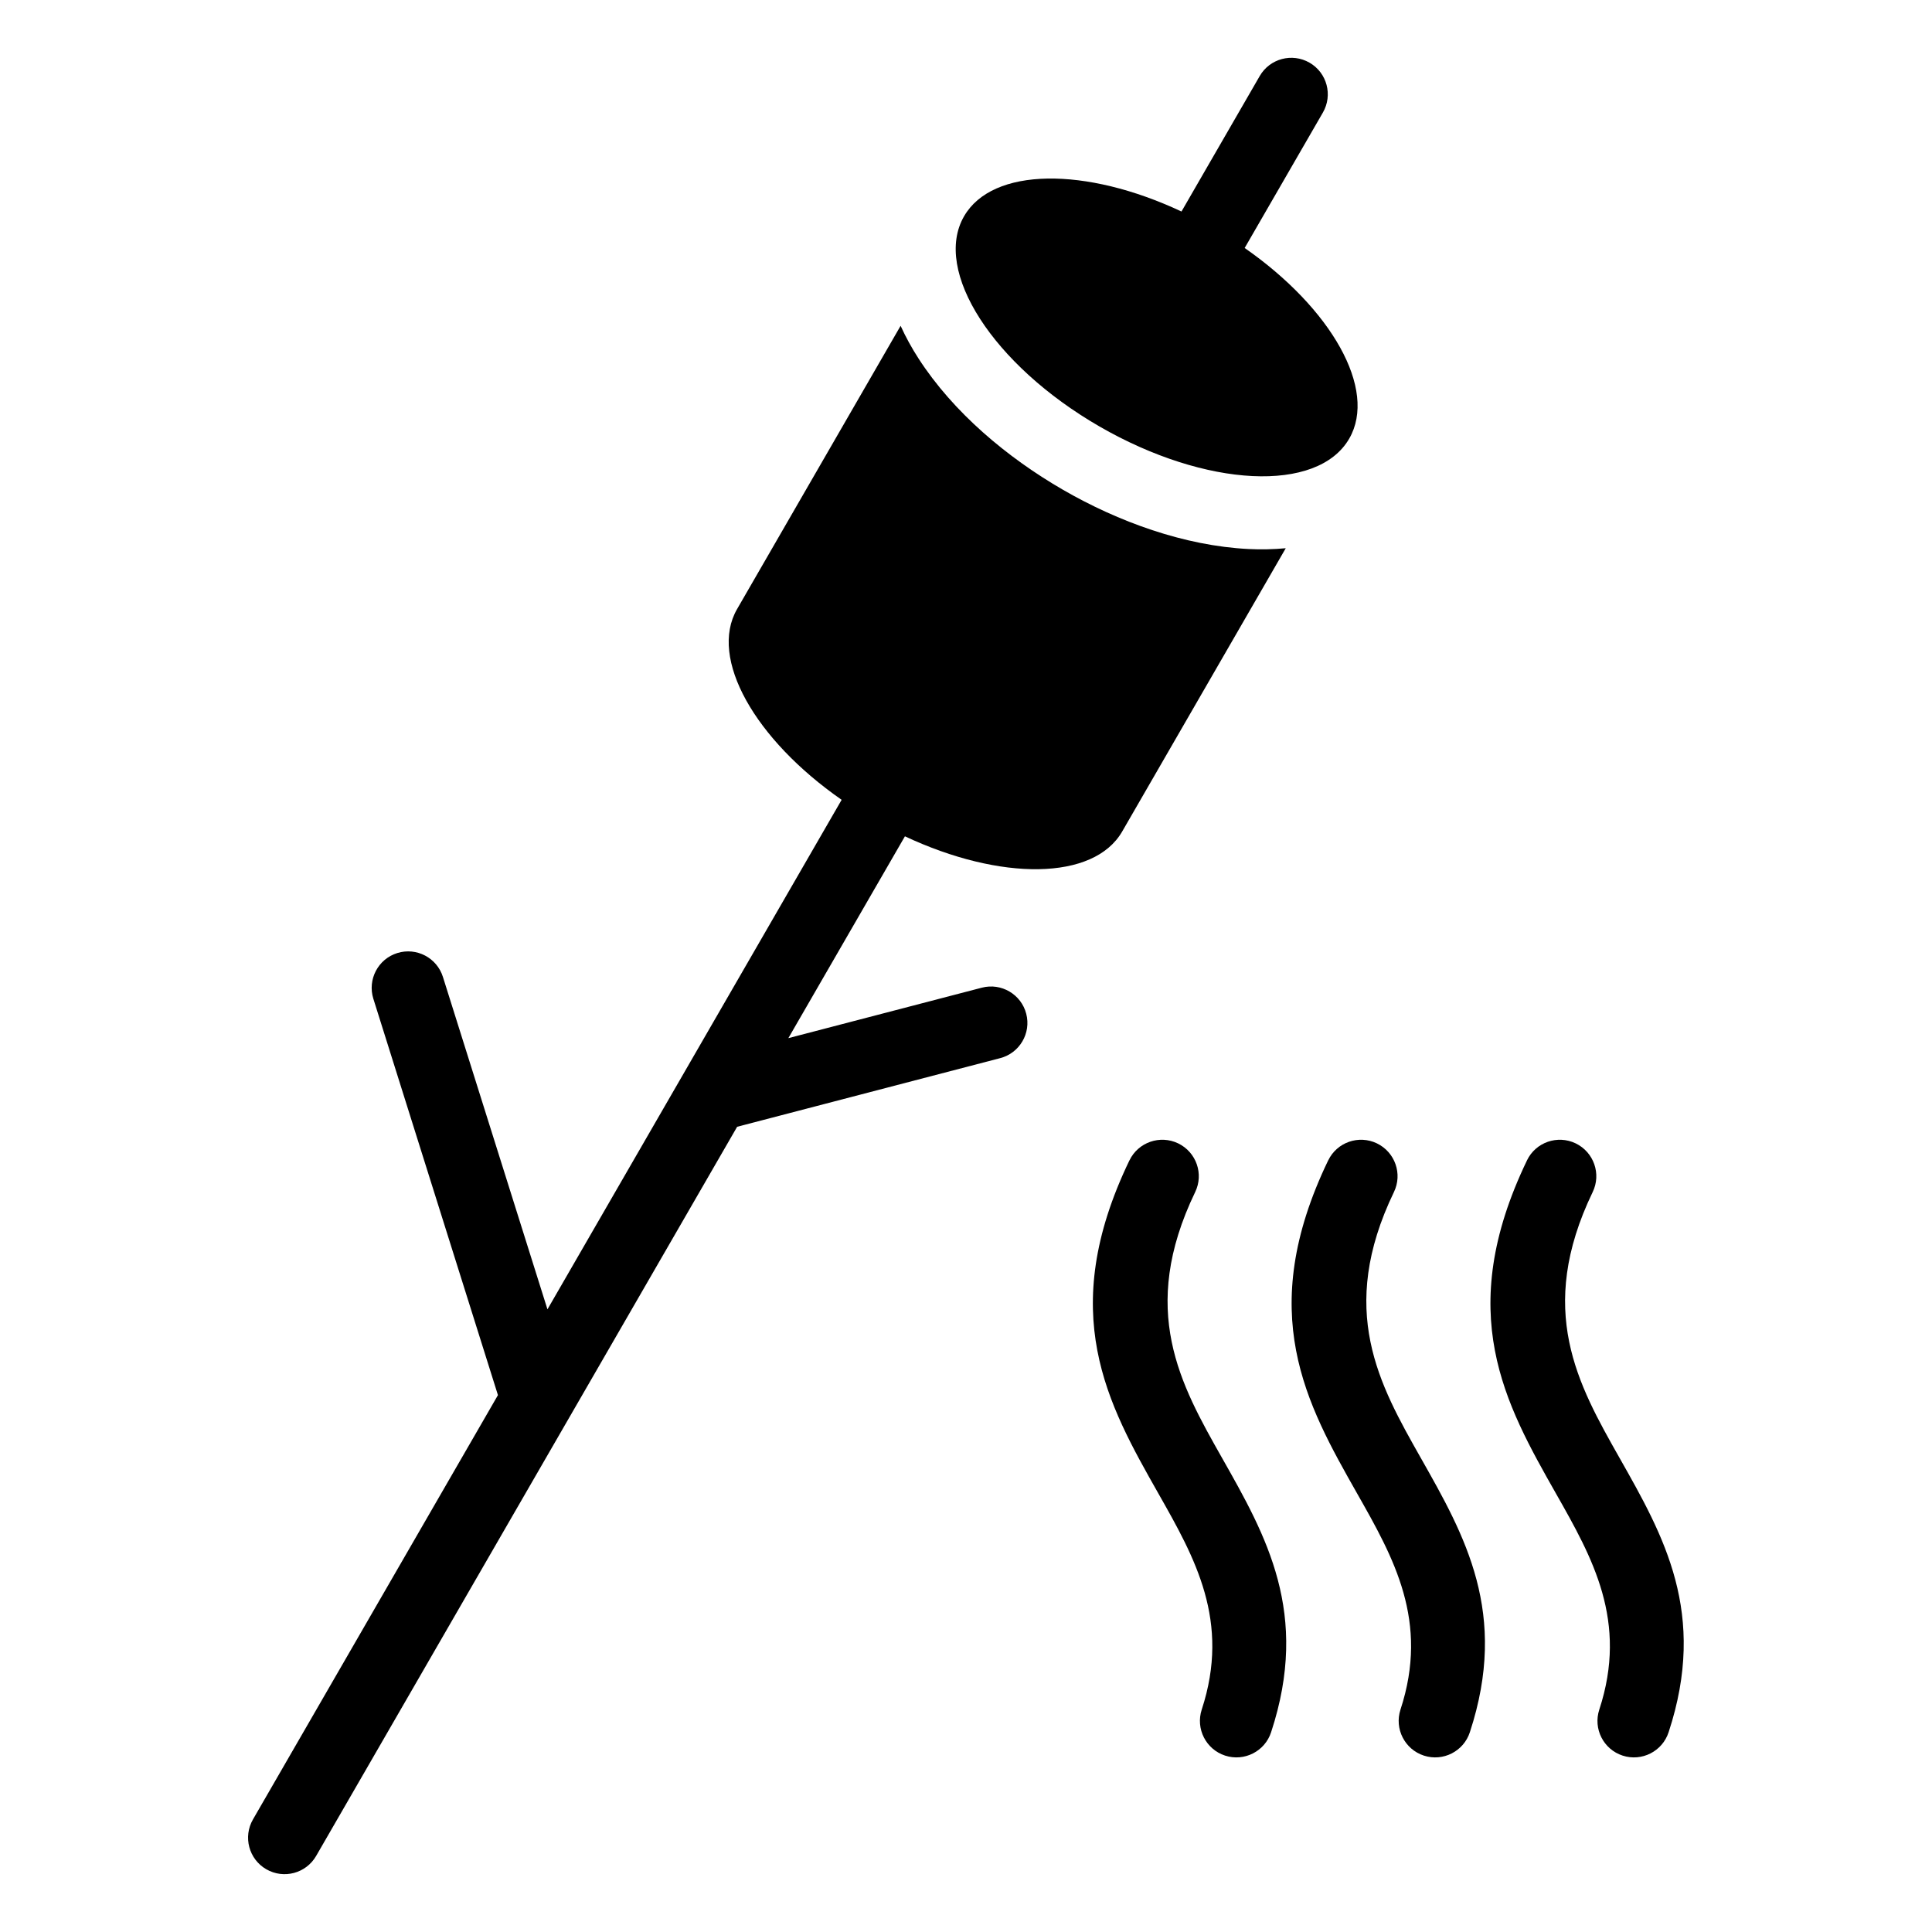
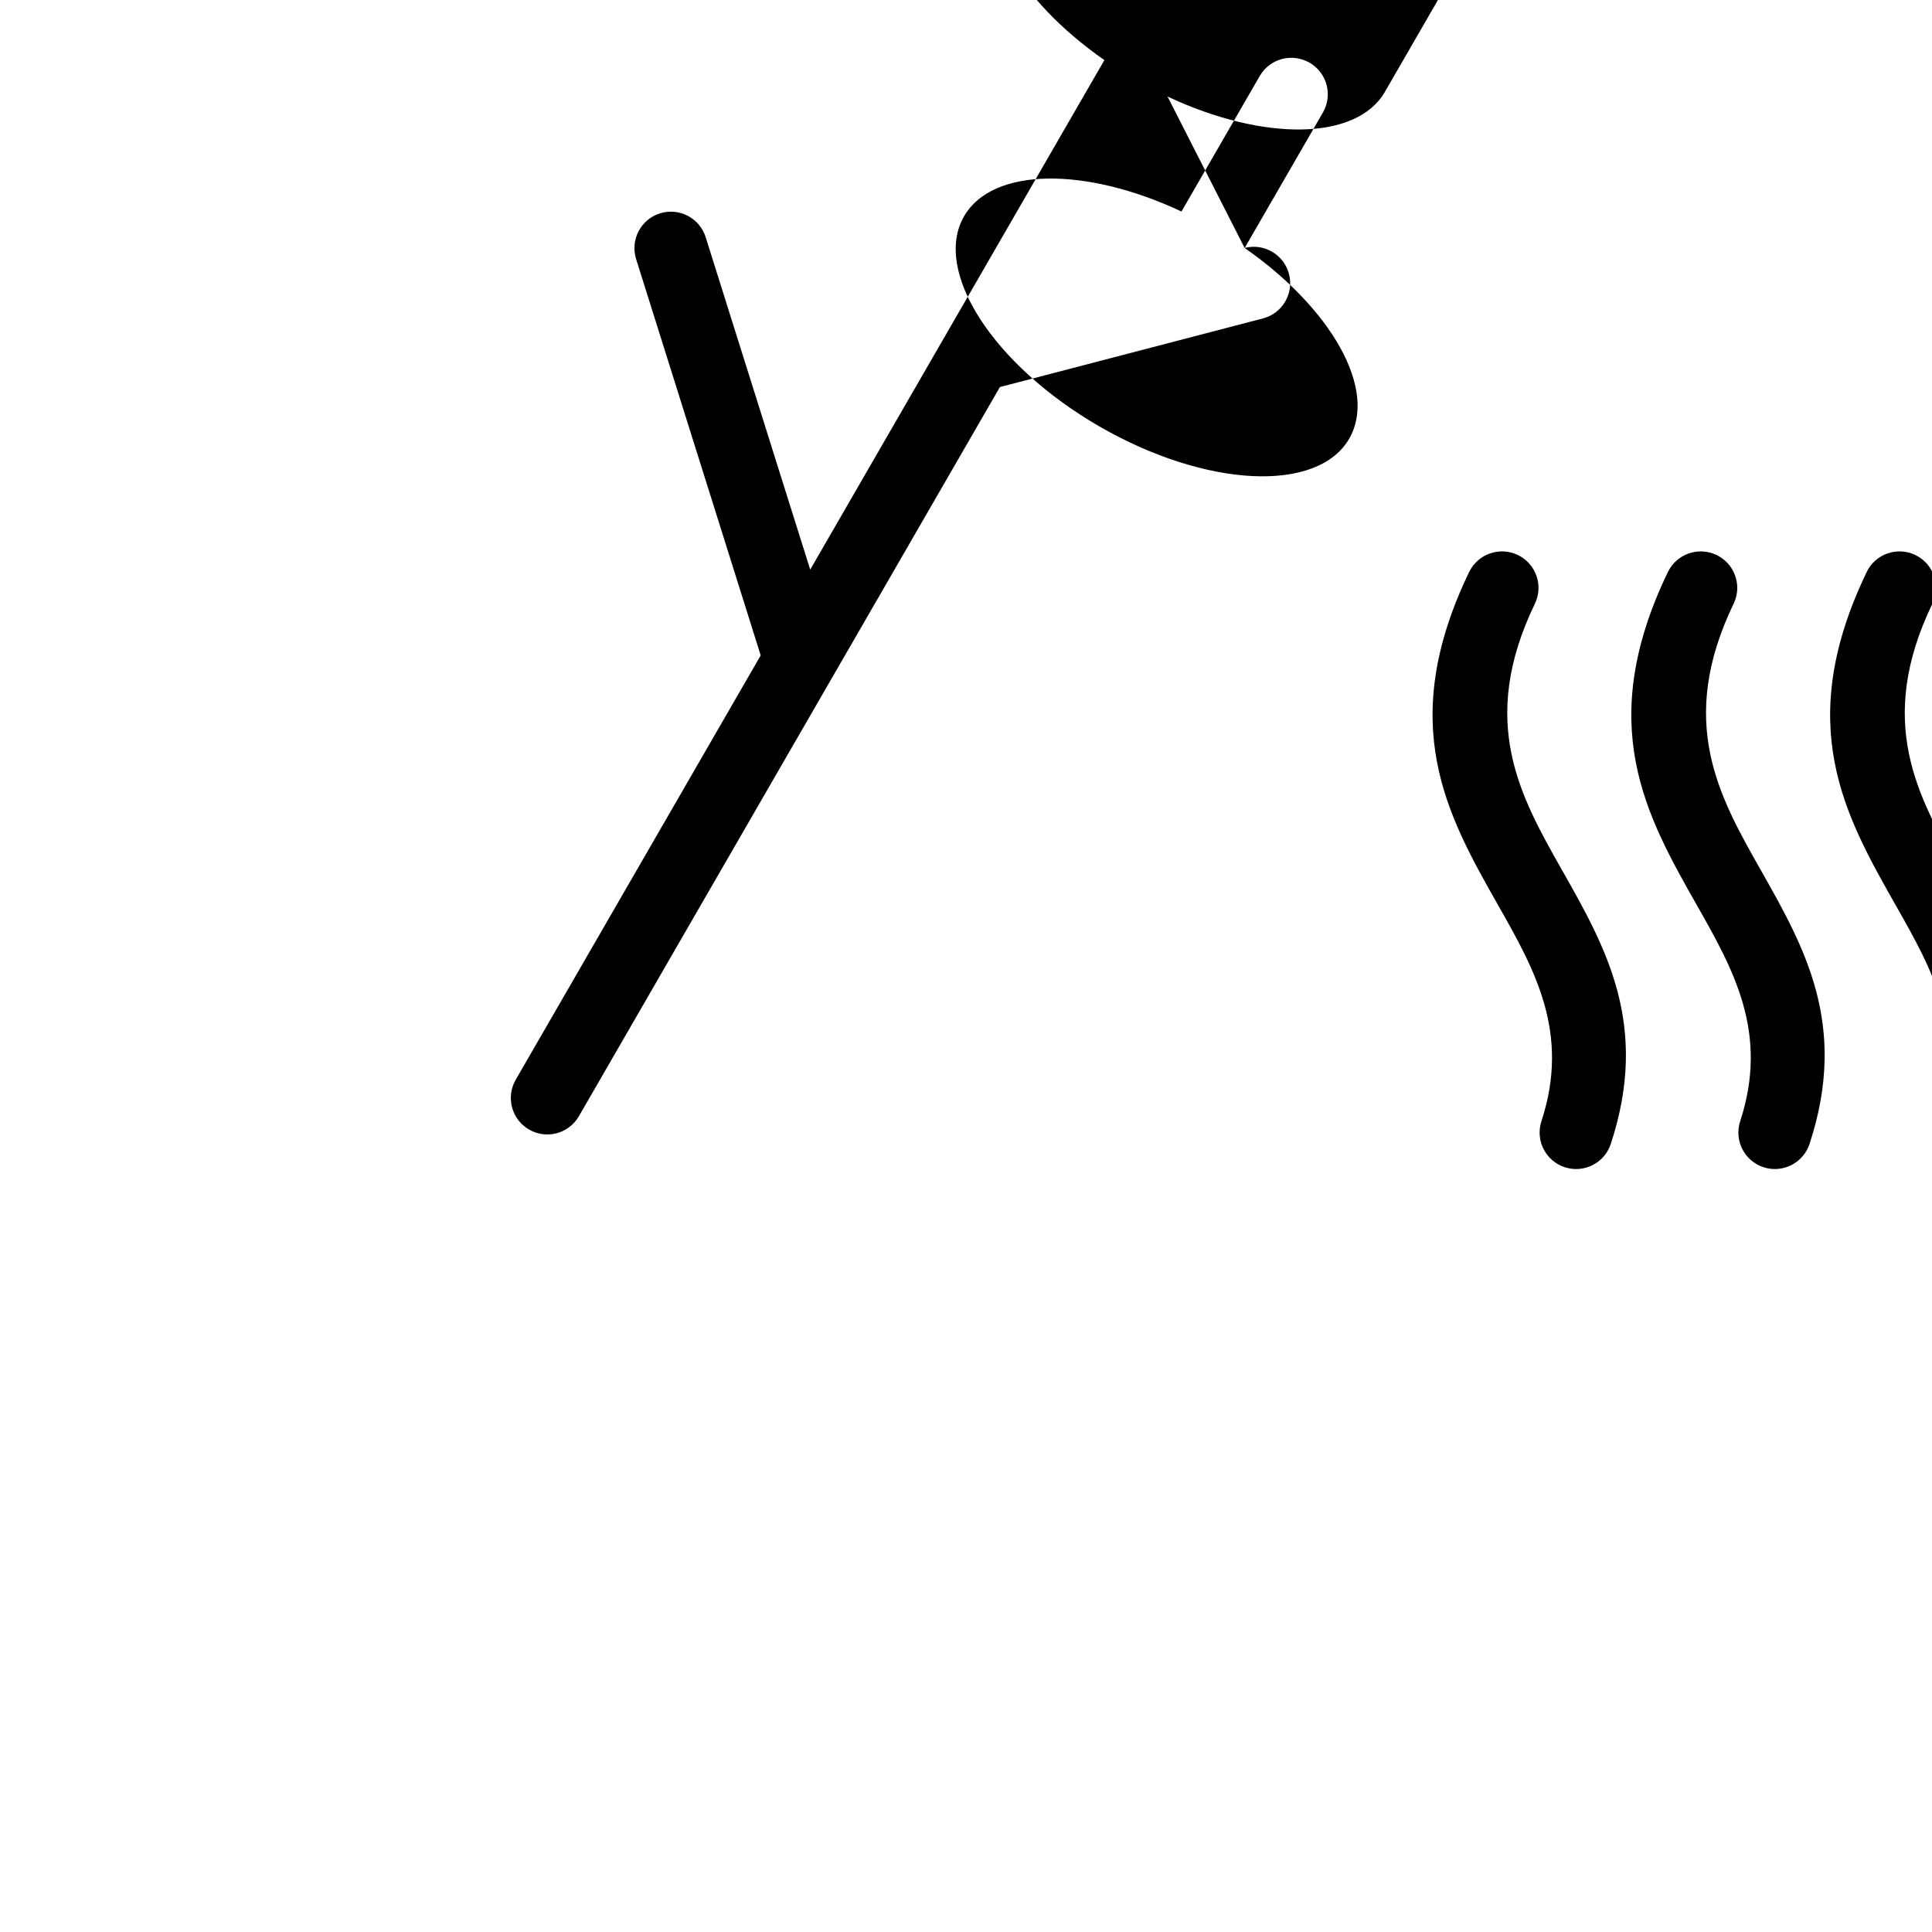
<svg xmlns="http://www.w3.org/2000/svg" fill="#000000" width="800px" height="800px" version="1.1" viewBox="144 144 512 512">
-   <path d="m473.84 209.71c23.02 16.035 35.246 37.5 27.719 50.527-8.375 14.496-37.996 13.043-66.188-3.219-28.188-16.277-44.254-41.219-35.883-55.711 7.527-13.027 32.223-13.18 57.617-1.254l20.738-35.91c2.676-4.625 8.586-6.195 13.211-3.523 4.625 2.676 6.195 8.586 3.523 13.211l-20.723 35.883zm-90.023 155.92-30.895 53.488 51.285-13.375c5.152-1.344 10.43 1.77 11.758 6.922 1.344 5.152-1.77 10.43-6.922 11.758l-69.691 18.184-44.359 76.828c-0.105 0.195-0.211 0.395-0.332 0.574l-66.883 115.84c-2.676 4.625-8.586 6.195-13.211 3.523-4.625-2.676-6.195-8.586-3.523-13.211l64.918-112.44-33.023-105.05c-1.586-5.094 1.254-10.52 6.348-12.105 5.094-1.586 10.52 1.254 12.105 6.363l27.691 88.059 77.961-135.03c-23.02-16.02-35.23-37.5-27.719-50.527l43.348-75.09c1.359 2.992 2.949 5.879 4.715 8.613 9.25 14.359 23.562 26.312 38.254 34.809 14.691 8.496 32.207 14.887 49.273 15.734 3.266 0.168 6.559 0.09 9.824-0.211l-43.348 75.074c-7.527 13.027-32.223 13.18-57.617 1.254zm164.85 85.879c2.312-4.805 8.086-6.816 12.906-4.504 4.805 2.328 6.832 8.102 4.504 12.906-15.07 31.285-3.914 50.965 7.117 70.449 11.73 20.691 23.352 41.203 13.012 72.684-1.648 5.078-7.106 7.859-12.184 6.211-5.078-1.648-7.859-7.106-6.195-12.184 7.691-23.441-1.812-40.234-11.426-57.18-13.527-23.867-27.191-47.973-7.723-88.391zm-52.672 0c2.312-4.805 8.086-6.816 12.906-4.504 4.805 2.328 6.832 8.102 4.504 12.906-15.07 31.285-3.914 50.965 7.117 70.449 11.73 20.691 23.336 41.203 13.012 72.684-1.648 5.078-7.106 7.859-12.184 6.211-5.078-1.648-7.859-7.106-6.211-12.184 7.691-23.441-1.812-40.234-11.426-57.18-13.527-23.867-27.191-47.973-7.723-88.391zm-52.672 0c2.312-4.805 8.086-6.816 12.906-4.504 4.805 2.328 6.832 8.102 4.504 12.906-15.07 31.285-3.914 50.965 7.117 70.449 11.73 20.691 23.352 41.203 13.012 72.684-1.648 5.078-7.106 7.859-12.184 6.211-5.078-1.648-7.859-7.106-6.211-12.184 7.691-23.441-1.812-40.234-11.426-57.18-13.527-23.867-27.191-47.973-7.723-88.391z" fill-rule="evenodd" />
+   <path d="m473.84 209.71c23.02 16.035 35.246 37.5 27.719 50.527-8.375 14.496-37.996 13.043-66.188-3.219-28.188-16.277-44.254-41.219-35.883-55.711 7.527-13.027 32.223-13.18 57.617-1.254l20.738-35.91c2.676-4.625 8.586-6.195 13.211-3.523 4.625 2.676 6.195 8.586 3.523 13.211l-20.723 35.883zc5.152-1.344 10.43 1.77 11.758 6.922 1.344 5.152-1.77 10.43-6.922 11.758l-69.691 18.184-44.359 76.828c-0.105 0.195-0.211 0.395-0.332 0.574l-66.883 115.84c-2.676 4.625-8.586 6.195-13.211 3.523-4.625-2.676-6.195-8.586-3.523-13.211l64.918-112.44-33.023-105.05c-1.586-5.094 1.254-10.52 6.348-12.105 5.094-1.586 10.52 1.254 12.105 6.363l27.691 88.059 77.961-135.03c-23.02-16.02-35.23-37.5-27.719-50.527l43.348-75.09c1.359 2.992 2.949 5.879 4.715 8.613 9.25 14.359 23.562 26.312 38.254 34.809 14.691 8.496 32.207 14.887 49.273 15.734 3.266 0.168 6.559 0.09 9.824-0.211l-43.348 75.074c-7.527 13.027-32.223 13.18-57.617 1.254zm164.85 85.879c2.312-4.805 8.086-6.816 12.906-4.504 4.805 2.328 6.832 8.102 4.504 12.906-15.07 31.285-3.914 50.965 7.117 70.449 11.73 20.691 23.352 41.203 13.012 72.684-1.648 5.078-7.106 7.859-12.184 6.211-5.078-1.648-7.859-7.106-6.195-12.184 7.691-23.441-1.812-40.234-11.426-57.18-13.527-23.867-27.191-47.973-7.723-88.391zm-52.672 0c2.312-4.805 8.086-6.816 12.906-4.504 4.805 2.328 6.832 8.102 4.504 12.906-15.07 31.285-3.914 50.965 7.117 70.449 11.73 20.691 23.336 41.203 13.012 72.684-1.648 5.078-7.106 7.859-12.184 6.211-5.078-1.648-7.859-7.106-6.211-12.184 7.691-23.441-1.812-40.234-11.426-57.18-13.527-23.867-27.191-47.973-7.723-88.391zm-52.672 0c2.312-4.805 8.086-6.816 12.906-4.504 4.805 2.328 6.832 8.102 4.504 12.906-15.07 31.285-3.914 50.965 7.117 70.449 11.73 20.691 23.352 41.203 13.012 72.684-1.648 5.078-7.106 7.859-12.184 6.211-5.078-1.648-7.859-7.106-6.211-12.184 7.691-23.441-1.812-40.234-11.426-57.18-13.527-23.867-27.191-47.973-7.723-88.391z" fill-rule="evenodd" />
</svg>